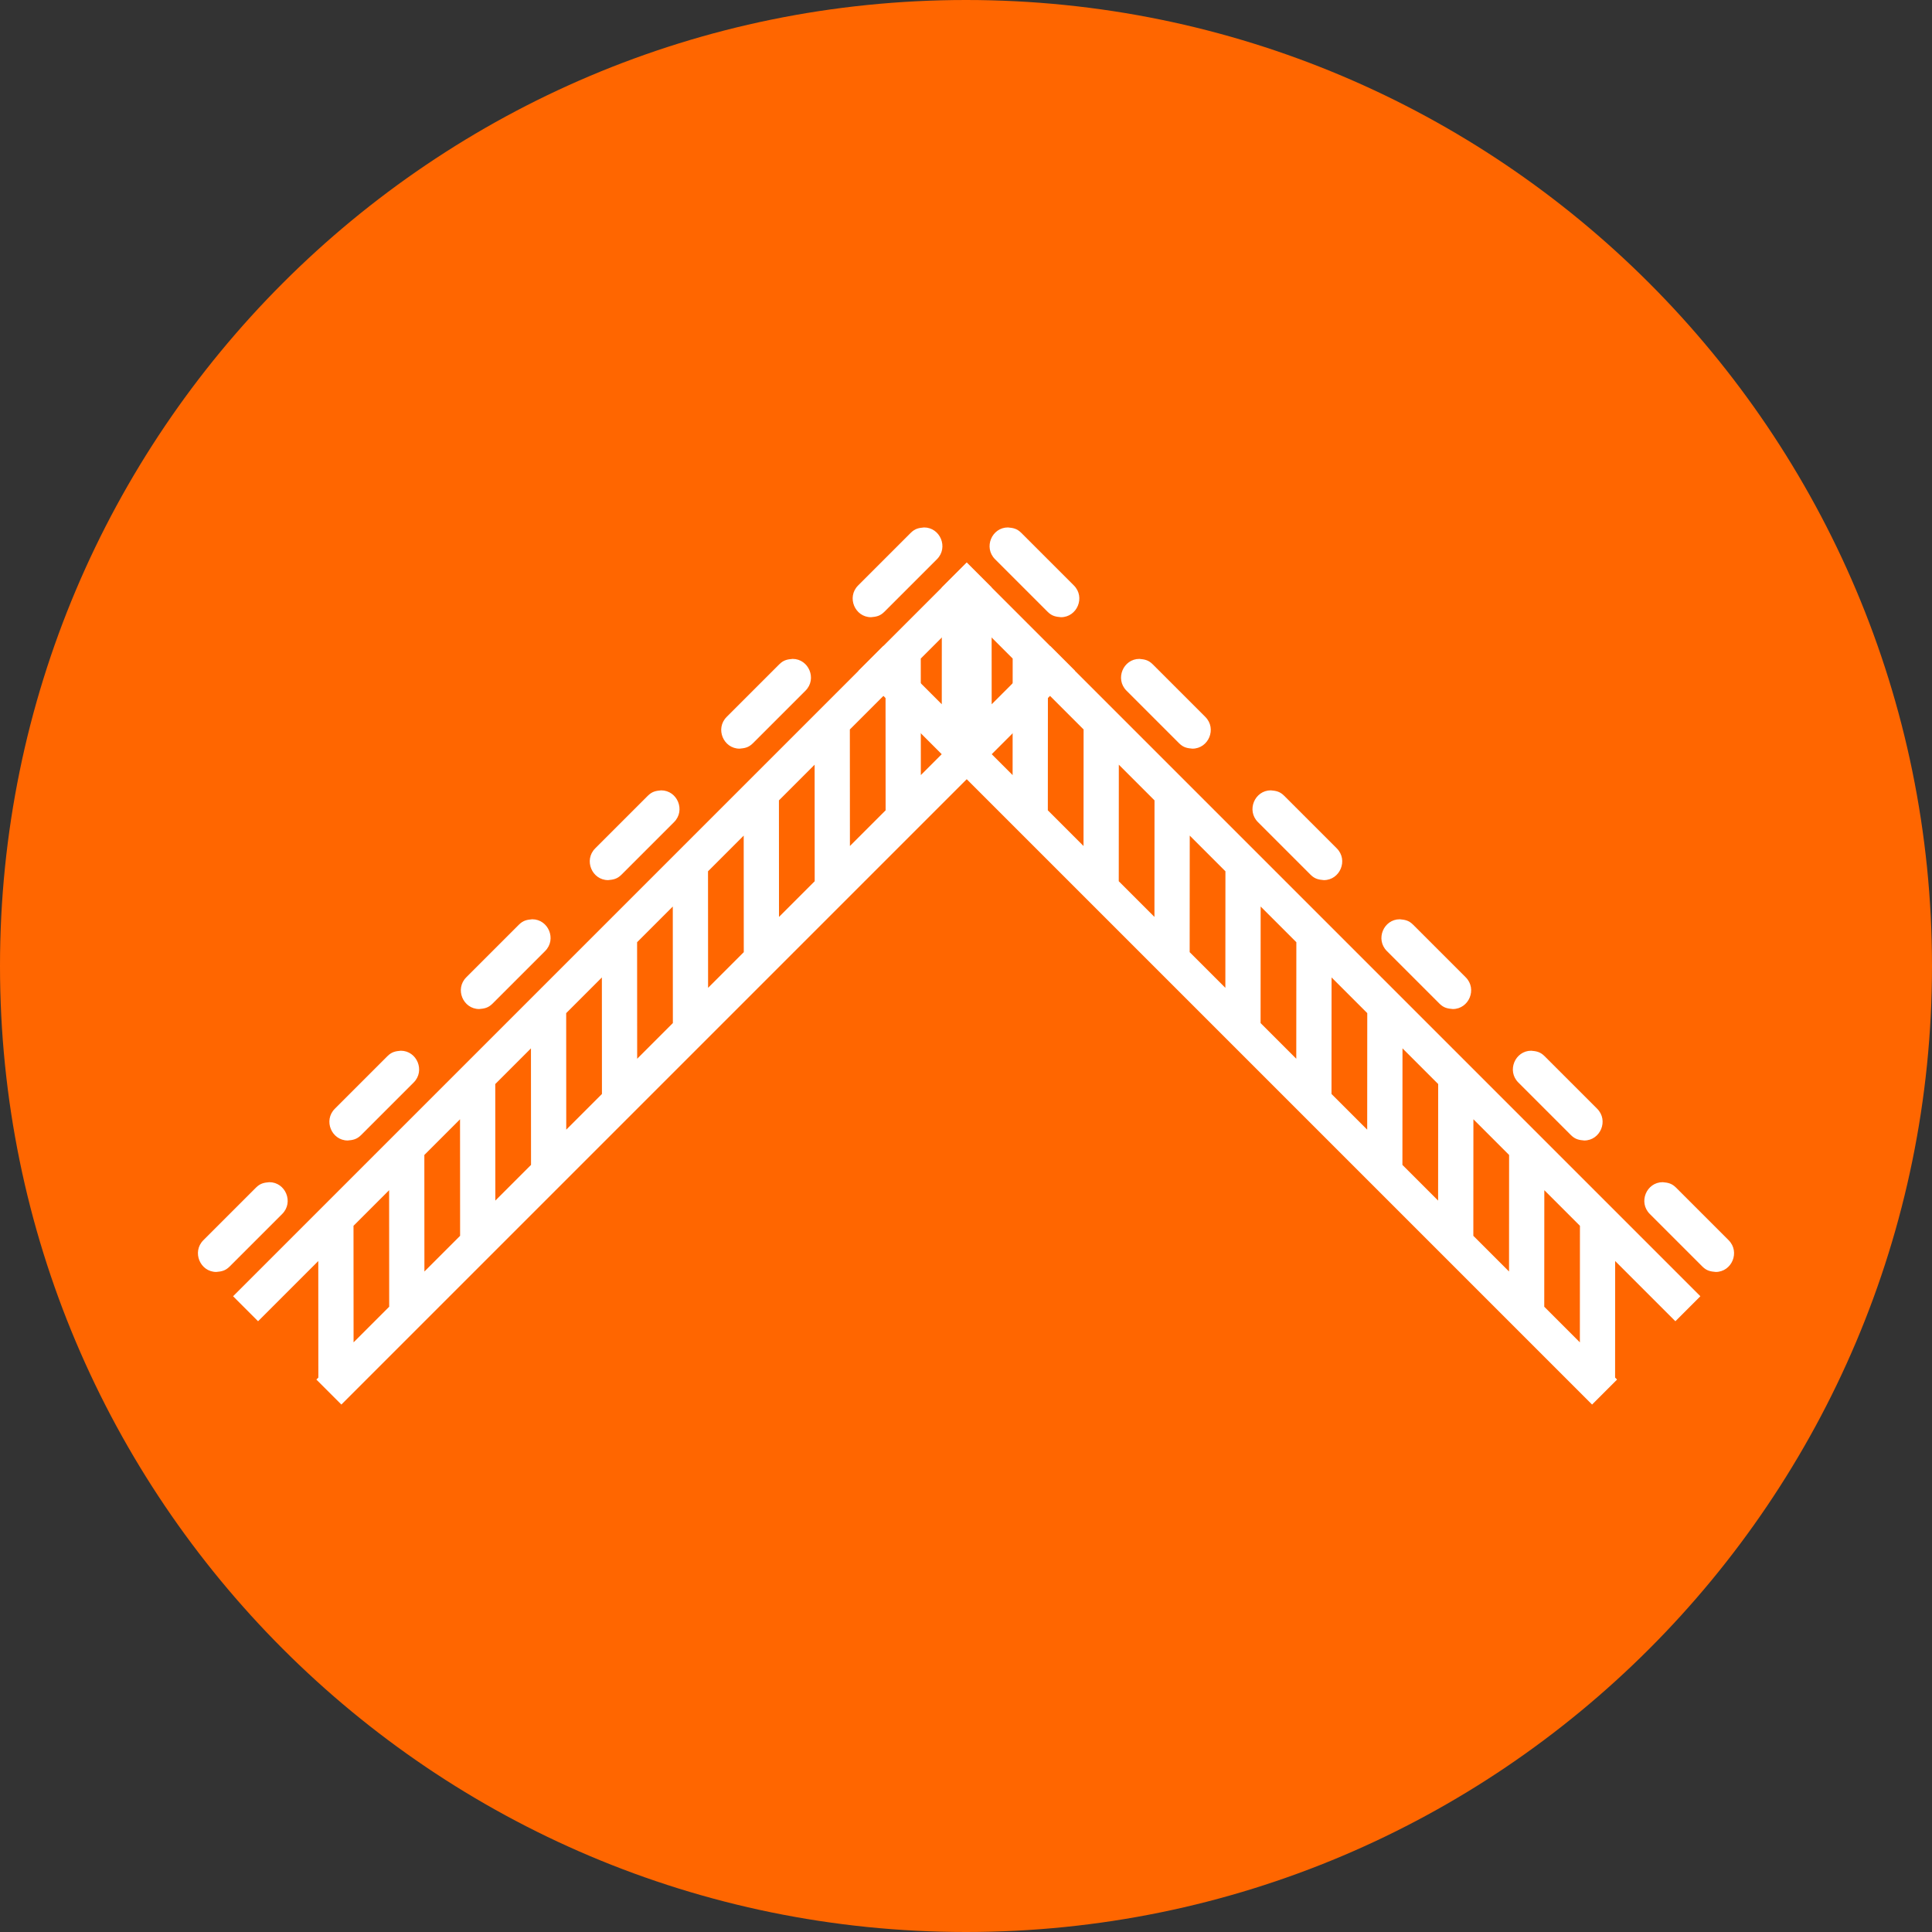
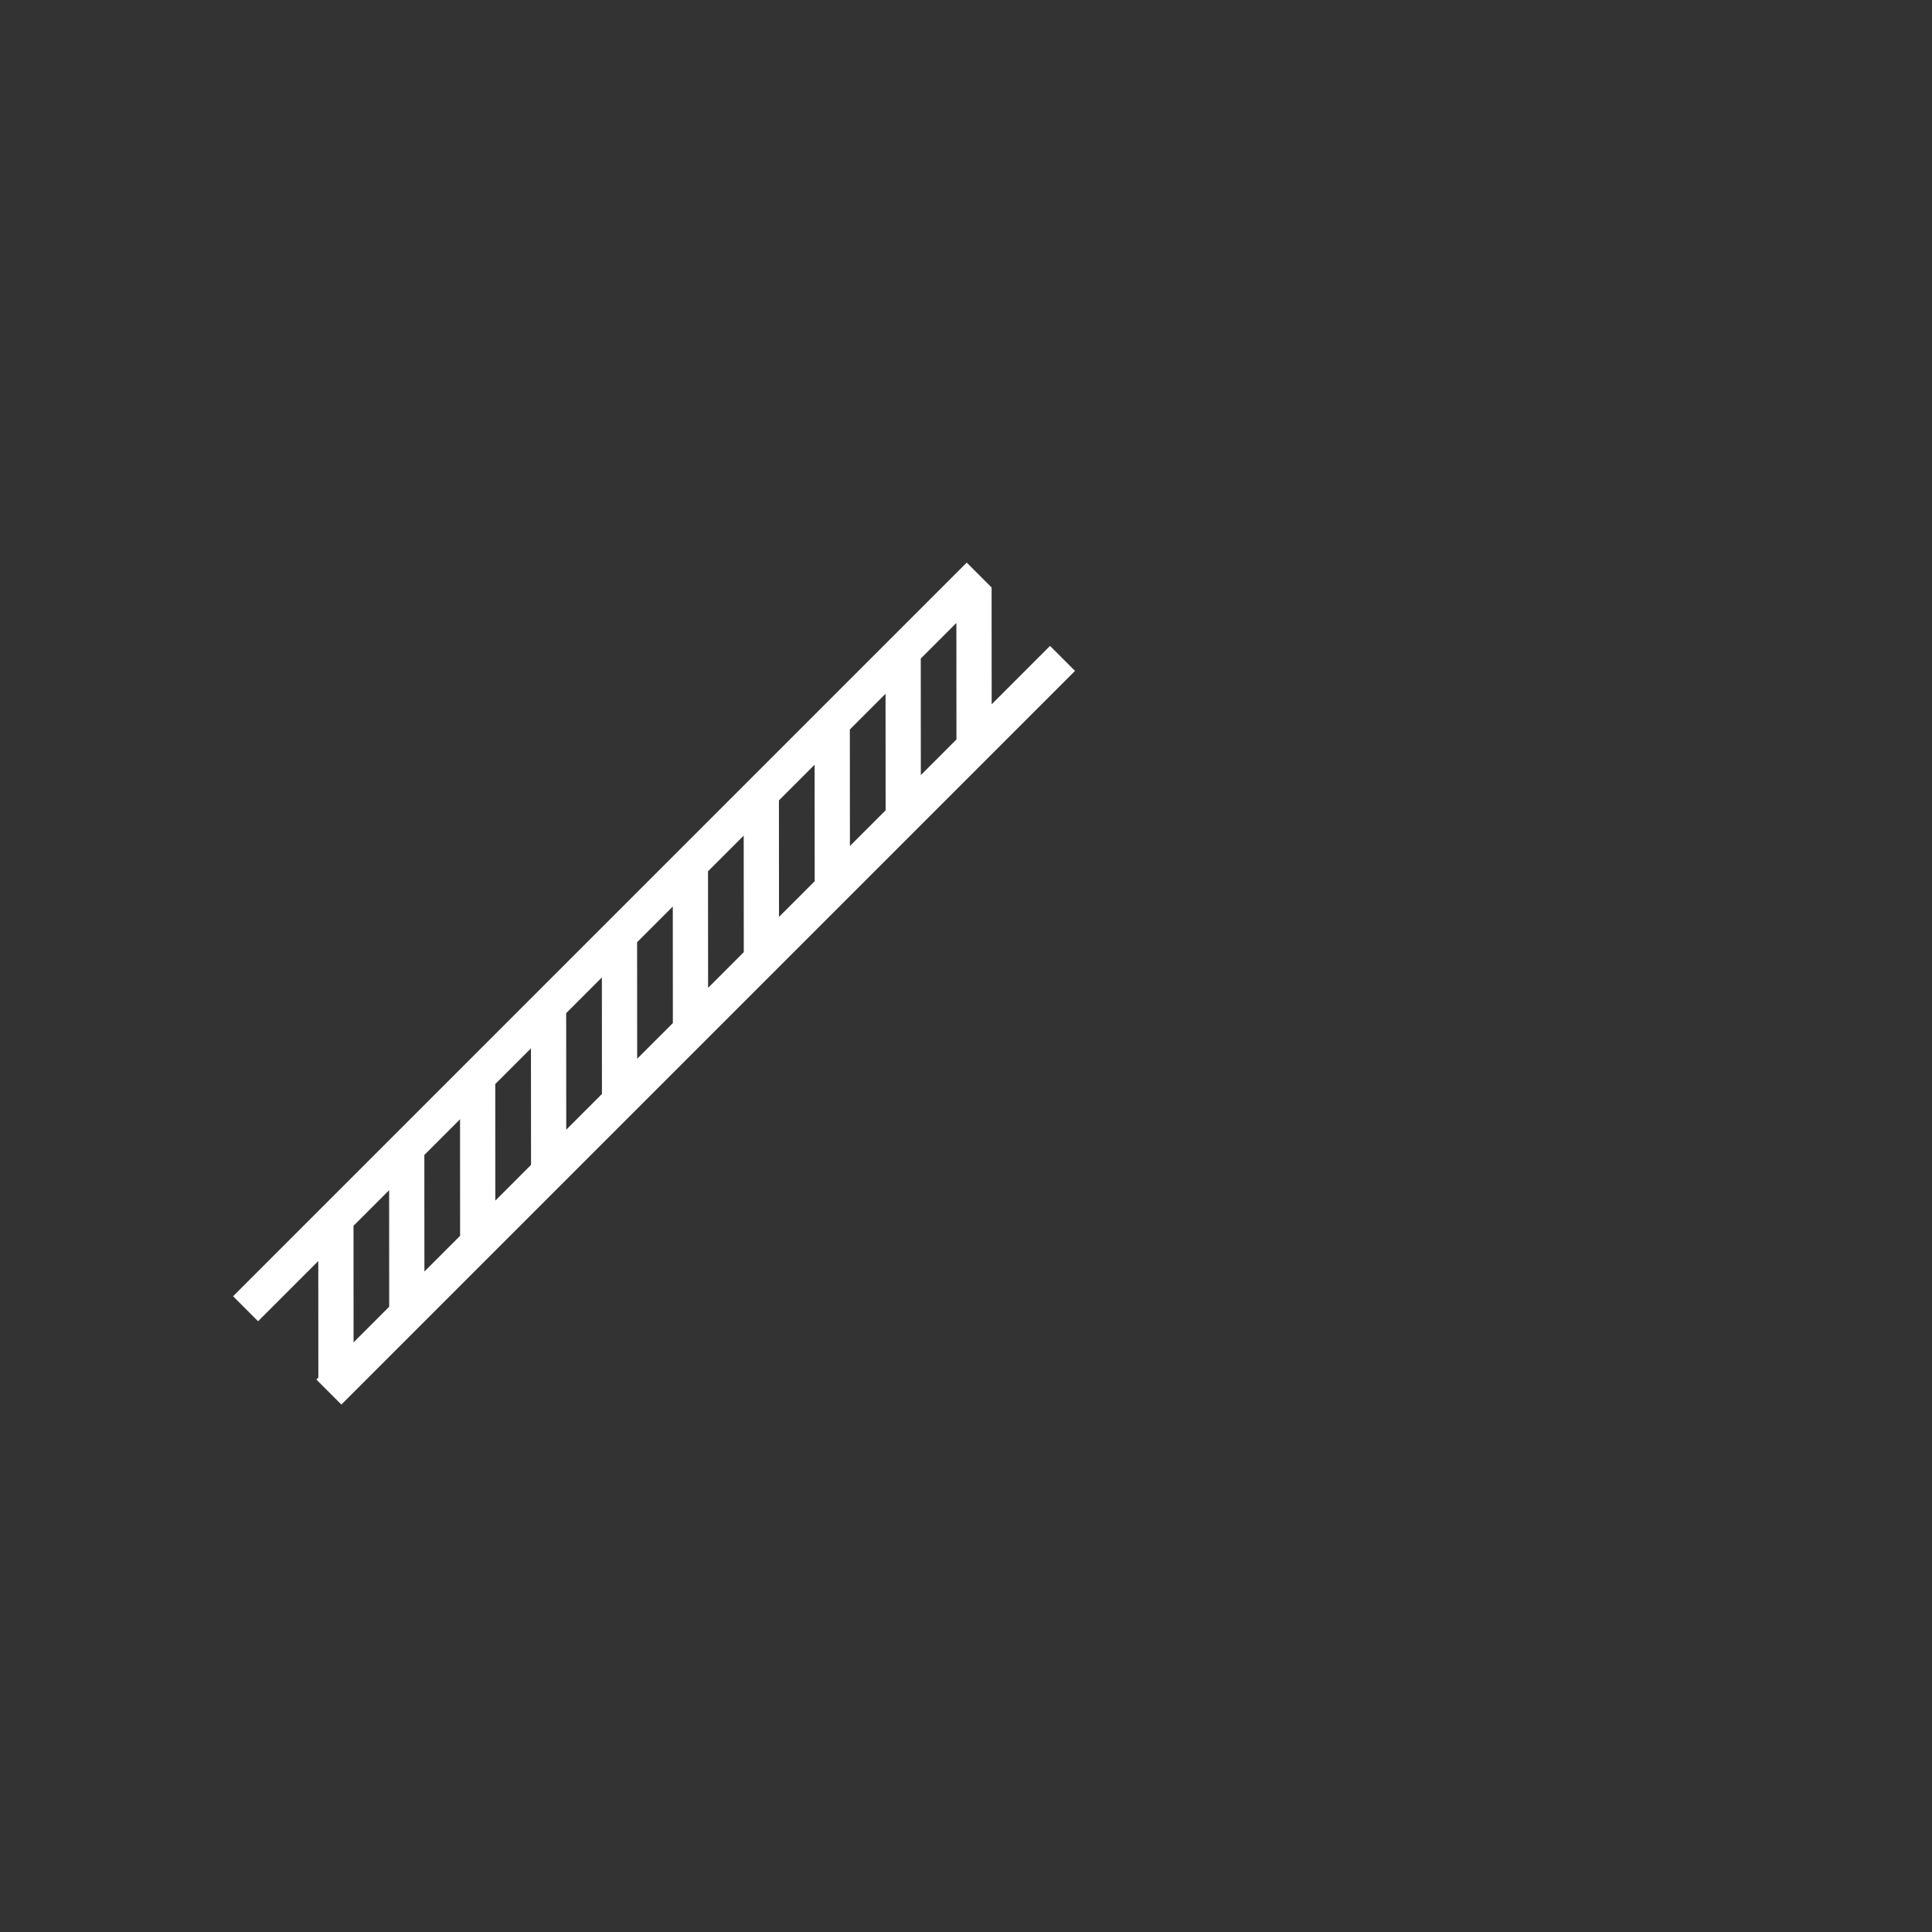
<svg xmlns="http://www.w3.org/2000/svg" xml:space="preserve" width="26.419mm" height="26.419mm" version="1.1" style="shape-rendering:geometricPrecision; text-rendering:geometricPrecision; image-rendering:optimizeQuality; fill-rule:evenodd; clip-rule:evenodd" viewBox="0 0 2641.88 2641.88">
  <rect x="0" y="0" width="2641.88" height="2641.88" fill="#333333" stroke="none" />
  <defs>
    <style type="text/css">
   
    .fil0 {fill:#FF6600;fill-rule:nonzero}
    .fil1 {fill:white;fill-rule:nonzero}
   
  </style>
  </defs>
  <g id="Layer_x0020_1">
-     <path class="fil0" d="M1320.94 0c364.74,0 695,147.87 934.04,386.9 239.03,239.05 386.9,569.31 386.9,934.04 0,364.74 -147.87,695 -386.9,934.02 -239.04,239.05 -569.3,386.92 -934.04,386.92 -364.73,0 -694.97,-147.85 -934.02,-386.92 -239.06,-239.04 -386.92,-569.28 -386.92,-934.02 0,-364.73 147.88,-694.99 386.92,-934.04 239.03,-239.03 569.29,-386.9 934.02,-386.9z" />
    <g id="_105553197974816">
      <path class="fil1" d="M1307.88 1011.19l-0.09 -159.38 -48.7 48.7 0.09 159.38 48.7 -48.7zm38.68 -217.23l9.39 9.39 0.15 0.14 -0.15 0.15 0.1 159.39 79.79 -79.8 34.17 34.18 -1003.21 1003.21 -26.53 -26.53 -4.94 -4.94 -2.7 -2.7 2.7 -2.71 -0.09 -159.38 -82.35 82.35 -34.17 -34.18 1003.21 -1003.21 24.63 24.64zm-135.54 314.1l-0.1 -159.39 -48.81 48.81 0.1 159.39 48.81 -48.81zm-96.98 96.97l-0.09 -159.38 -48.81 48.81 0.09 159.38 48.81 -48.81zm-96.97 96.98l-0.1 -159.39 -48.8 48.81 0.09 159.39 48.81 -48.81zm-96.97 96.97l-0.1 -159.39 -48.81 48.81 0.1 159.39 48.81 -48.81zm-96.98 96.97l-0.09 -159.38 -48.81 48.81 0.09 159.38 48.81 -48.81zm-96.97 96.98l-0.1 -159.39 -48.81 48.81 0.1 159.39 48.81 -48.81zm-96.98 96.97l-0.09 -159.38 -48.81 48.81 0.09 159.38 48.81 -48.81zm-96.97 96.97l-0.09 -159.38 -48.71 48.7 0.1 159.39 48.7 -48.71z" />
-       <path class="fil1" d="M1335.98 1011.19l0.09 -159.38 48.7 48.7 -0.09 159.38 -48.7 -48.7zm-38.68 -217.23l-9.39 9.39 -0.15 0.14 0.15 0.15 -0.1 159.39 -79.79 -79.8 -34.17 34.18 1003.21 1003.21 26.53 -26.53 4.94 -4.94 2.7 -2.7 -2.7 -2.71 0.09 -159.38 82.35 82.35 34.17 -34.18 -1003.21 -1003.21 -24.63 24.64zm135.54 314.1l0.1 -159.39 48.81 48.81 -0.1 159.39 -48.81 -48.81zm96.98 96.97l0.09 -159.38 48.81 48.81 -0.09 159.38 -48.81 -48.81zm96.97 96.98l0.1 -159.39 48.8 48.81 -0.09 159.39 -48.81 -48.81zm96.97 96.97l0.1 -159.39 48.81 48.81 -0.1 159.39 -48.81 -48.81zm96.98 96.97l0.09 -159.38 48.81 48.81 -0.09 159.38 -48.81 -48.81zm96.97 96.98l0.1 -159.39 48.81 48.81 -0.1 159.39 -48.81 -48.81zm96.98 96.97l0.09 -159.38 48.81 48.81 -0.09 159.38 -48.81 -48.81zm96.97 96.97l0.09 -159.38 48.71 48.7 -0.1 159.39 -48.7 -48.71z" />
-       <path class="fil1" d="M813.9 1160.1c-15.99,15.99 -4.42,43.4 17.66,43.4 7.04,-0.64 12.26,-1.42 18.29,-7.45l71.9 -71.9c16,-15.99 4.42,-43.39 -17.66,-43.39 -7.04,0.63 -12.26,1.41 -18.29,7.44l-71.9 71.9zm179.75 -179.75c-15.99,15.99 -4.41,43.39 17.67,43.39 7.03,-0.63 12.25,-1.41 18.28,-7.44l71.9 -71.9c16,-16 4.42,-43.4 -17.66,-43.4 -7.03,0.64 -12.26,1.42 -18.29,7.45l-71.9 71.9zm179.75 -179.75c-15.99,15.99 -4.41,43.39 17.67,43.39 7.03,-0.63 12.25,-1.41 18.28,-7.44l71.9 -71.9c16,-16 4.42,-43.4 -17.66,-43.4 -7.03,0.64 -12.26,1.42 -18.29,7.45l-71.9 71.9zm-427.95 499.85c16,-16 4.42,-43.4 -17.66,-43.4 -7.03,0.64 -12.26,1.42 -18.29,7.45l-71.9 71.9c-15.99,15.99 -4.41,43.39 17.67,43.39 7.03,-0.63 12.25,-1.41 18.28,-7.44l71.9 -71.9zm-179.75 179.75c16,-15.99 4.42,-43.4 -17.66,-43.4 -7.04,0.64 -12.26,1.42 -18.29,7.45l-71.9 71.9c-15.99,15.99 -4.42,43.4 17.66,43.4 7.04,-0.64 12.26,-1.42 18.29,-7.45l71.9 -71.9zm-179.75 179.75c15.99,-15.99 4.42,-43.39 -17.66,-43.39 -7.04,0.63 -12.26,1.41 -18.29,7.44l-71.9 71.9c-15.99,16 -4.42,43.4 17.66,43.4 7.04,-0.64 12.26,-1.42 18.29,-7.45l71.9 -71.9z" />
-       <path class="fil1" d="M1896.42 1300.45c-15.99,-16 -4.41,-43.4 17.67,-43.4 7.03,0.64 12.25,1.42 18.28,7.45l71.9 71.9c16,15.99 4.42,43.39 -17.66,43.39 -7.04,-0.63 -12.26,-1.41 -18.29,-7.44l-71.9 -71.9zm179.75 179.75c-15.99,-15.99 -4.41,-43.4 17.67,-43.4 7.03,0.64 12.25,1.42 18.28,7.45l71.9 71.9c16,15.99 4.42,43.4 -17.66,43.4 -7.03,-0.64 -12.26,-1.42 -18.29,-7.45l-71.9 -71.9zm179.76 179.75c-16,-15.99 -4.42,-43.39 17.66,-43.39 7.03,0.63 12.26,1.41 18.29,7.44l71.9 71.9c15.99,16 4.41,43.4 -17.67,43.4 -7.03,-0.64 -12.25,-1.42 -18.28,-7.45l-71.9 -71.9zm-427.96 -499.85c16,15.99 4.42,43.4 -17.66,43.4 -7.03,-0.64 -12.26,-1.42 -18.29,-7.45l-71.9 -71.9c-15.99,-15.99 -4.41,-43.4 17.67,-43.4 7.03,0.64 12.25,1.42 18.28,7.45l71.9 71.9zm-179.75 -179.75c16,15.99 4.42,43.39 -17.66,43.39 -7.04,-0.63 -12.26,-1.41 -18.29,-7.44l-71.9 -71.9c-15.99,-16 -4.41,-43.4 17.67,-43.4 7.03,0.64 12.25,1.42 18.28,7.45l71.9 71.9zm-179.75 -179.75c16,15.99 4.42,43.39 -17.66,43.39 -7.04,-0.63 -12.26,-1.41 -18.29,-7.44l-71.9 -71.9c-15.99,-16 -4.42,-43.4 17.66,-43.4 7.04,0.64 12.26,1.42 18.29,7.45l71.9 71.9z" />
    </g>
  </g>
</svg>